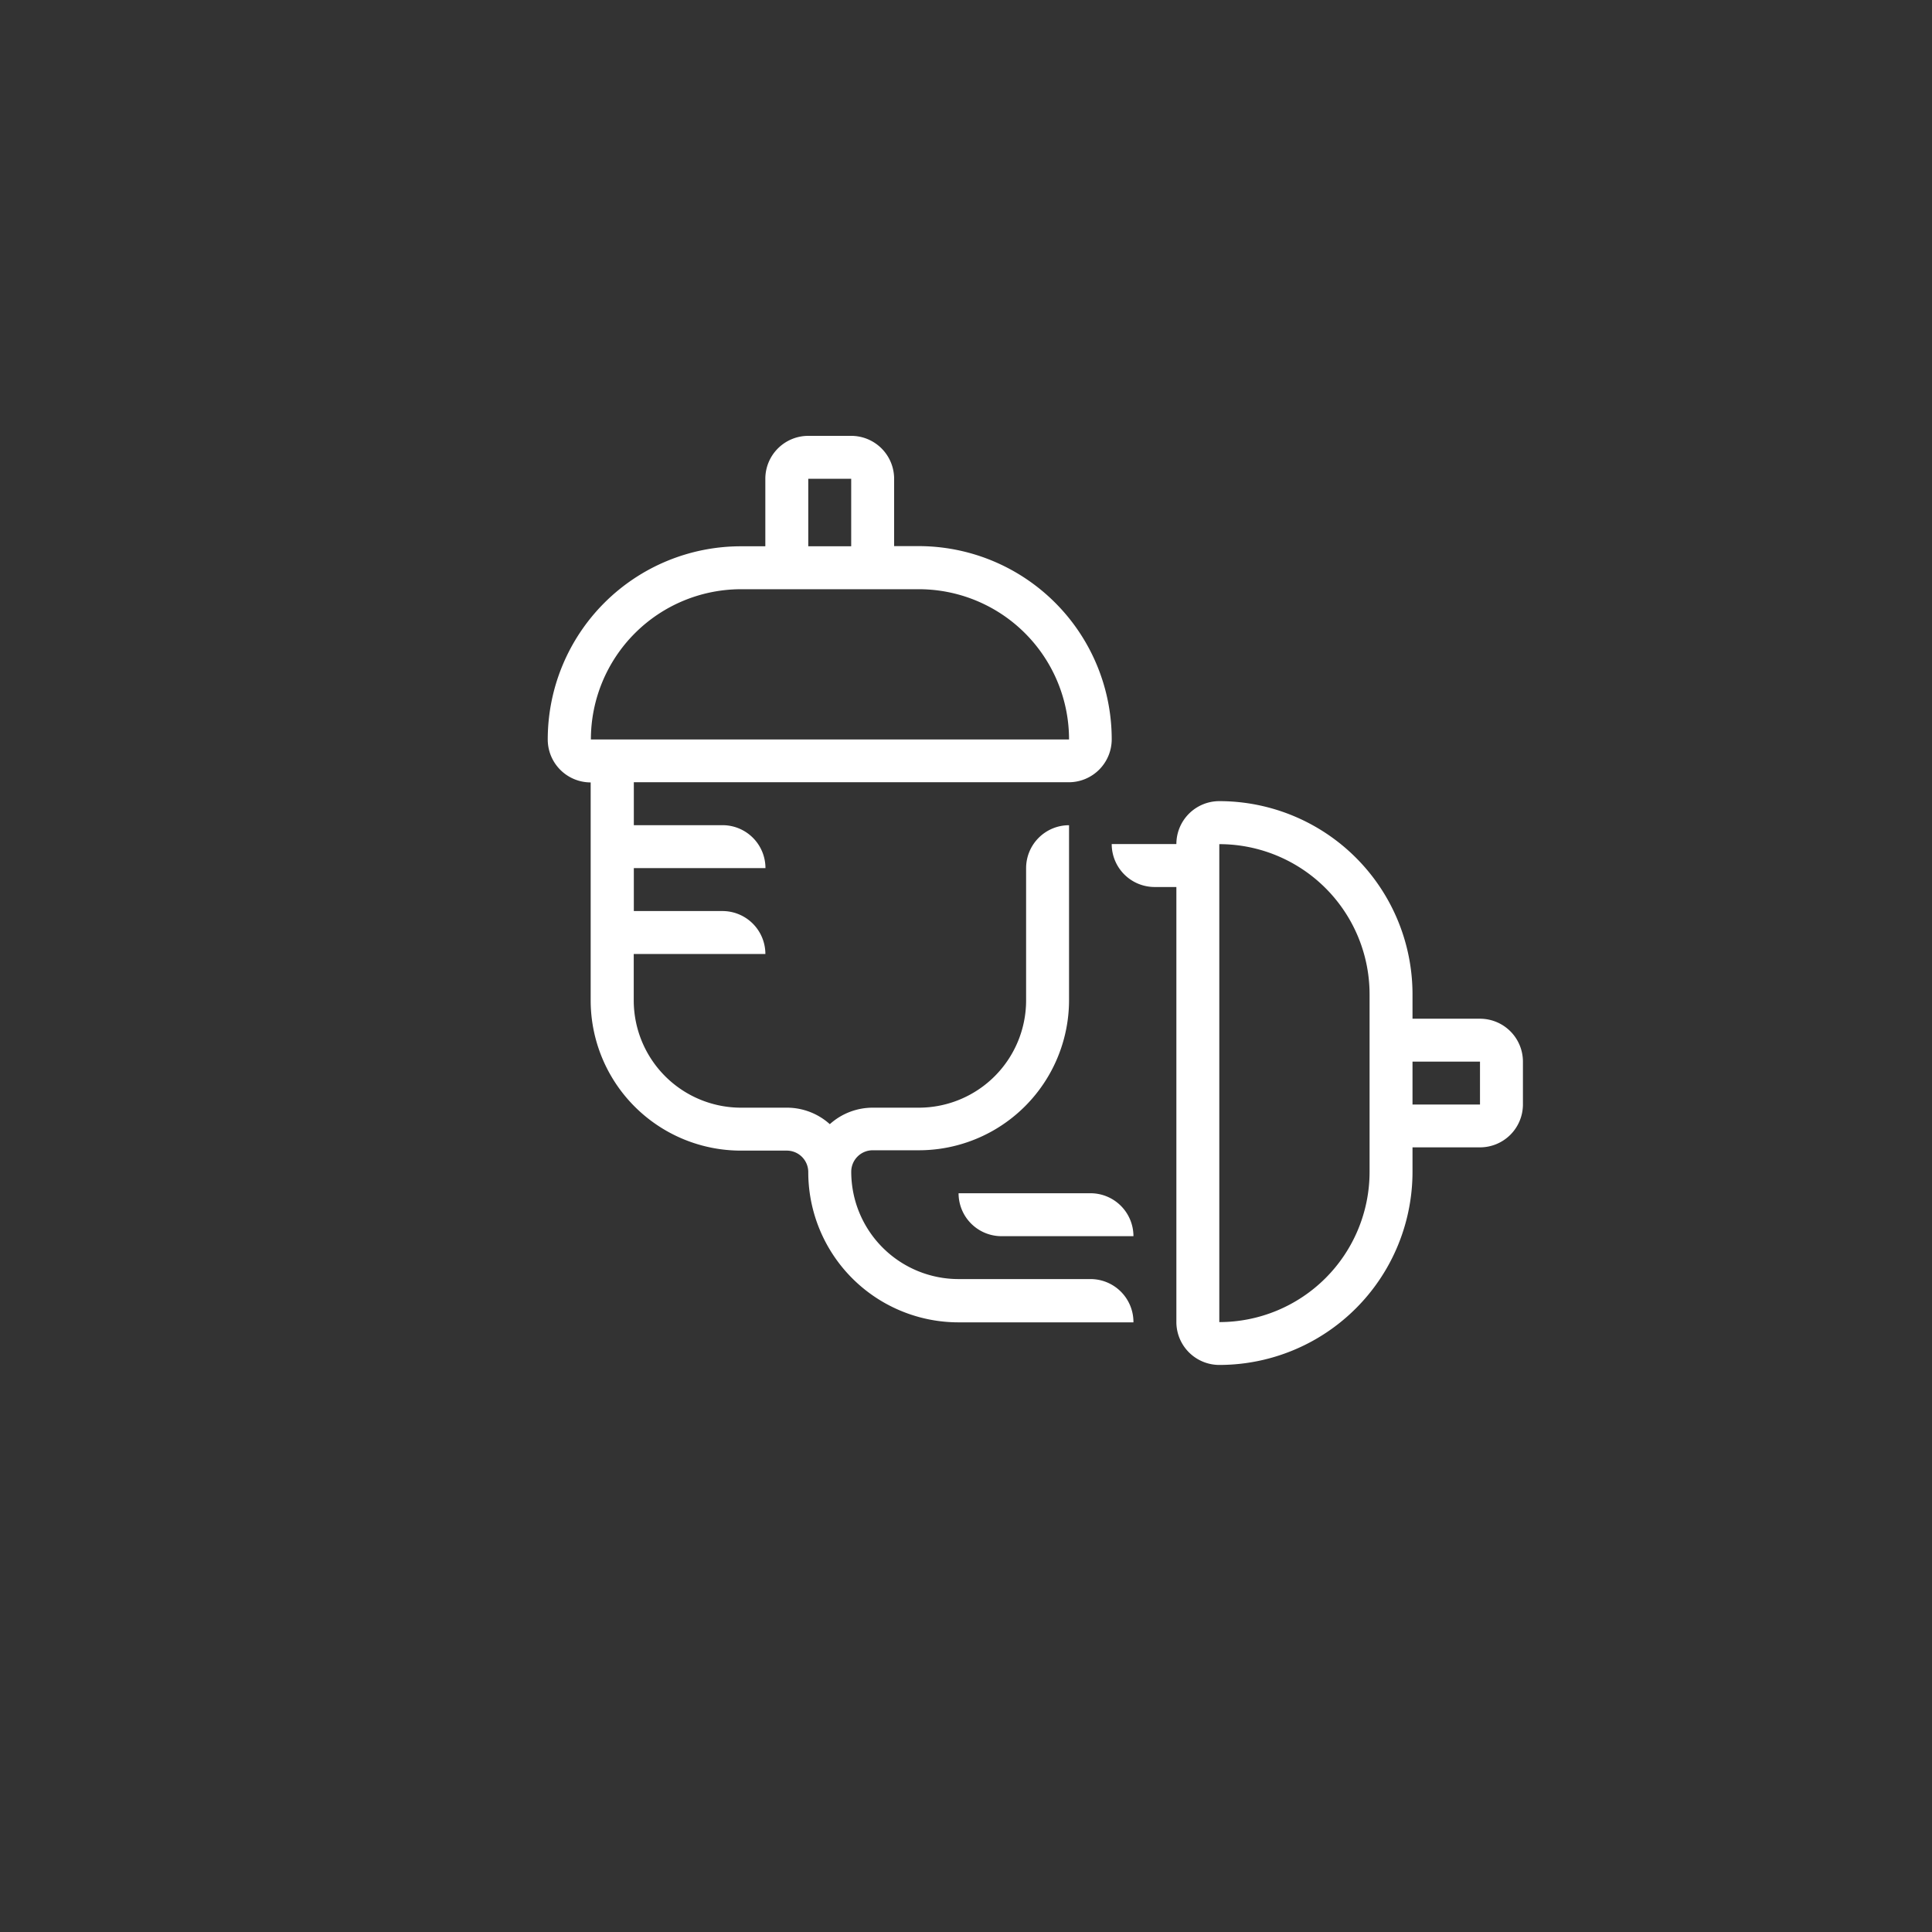
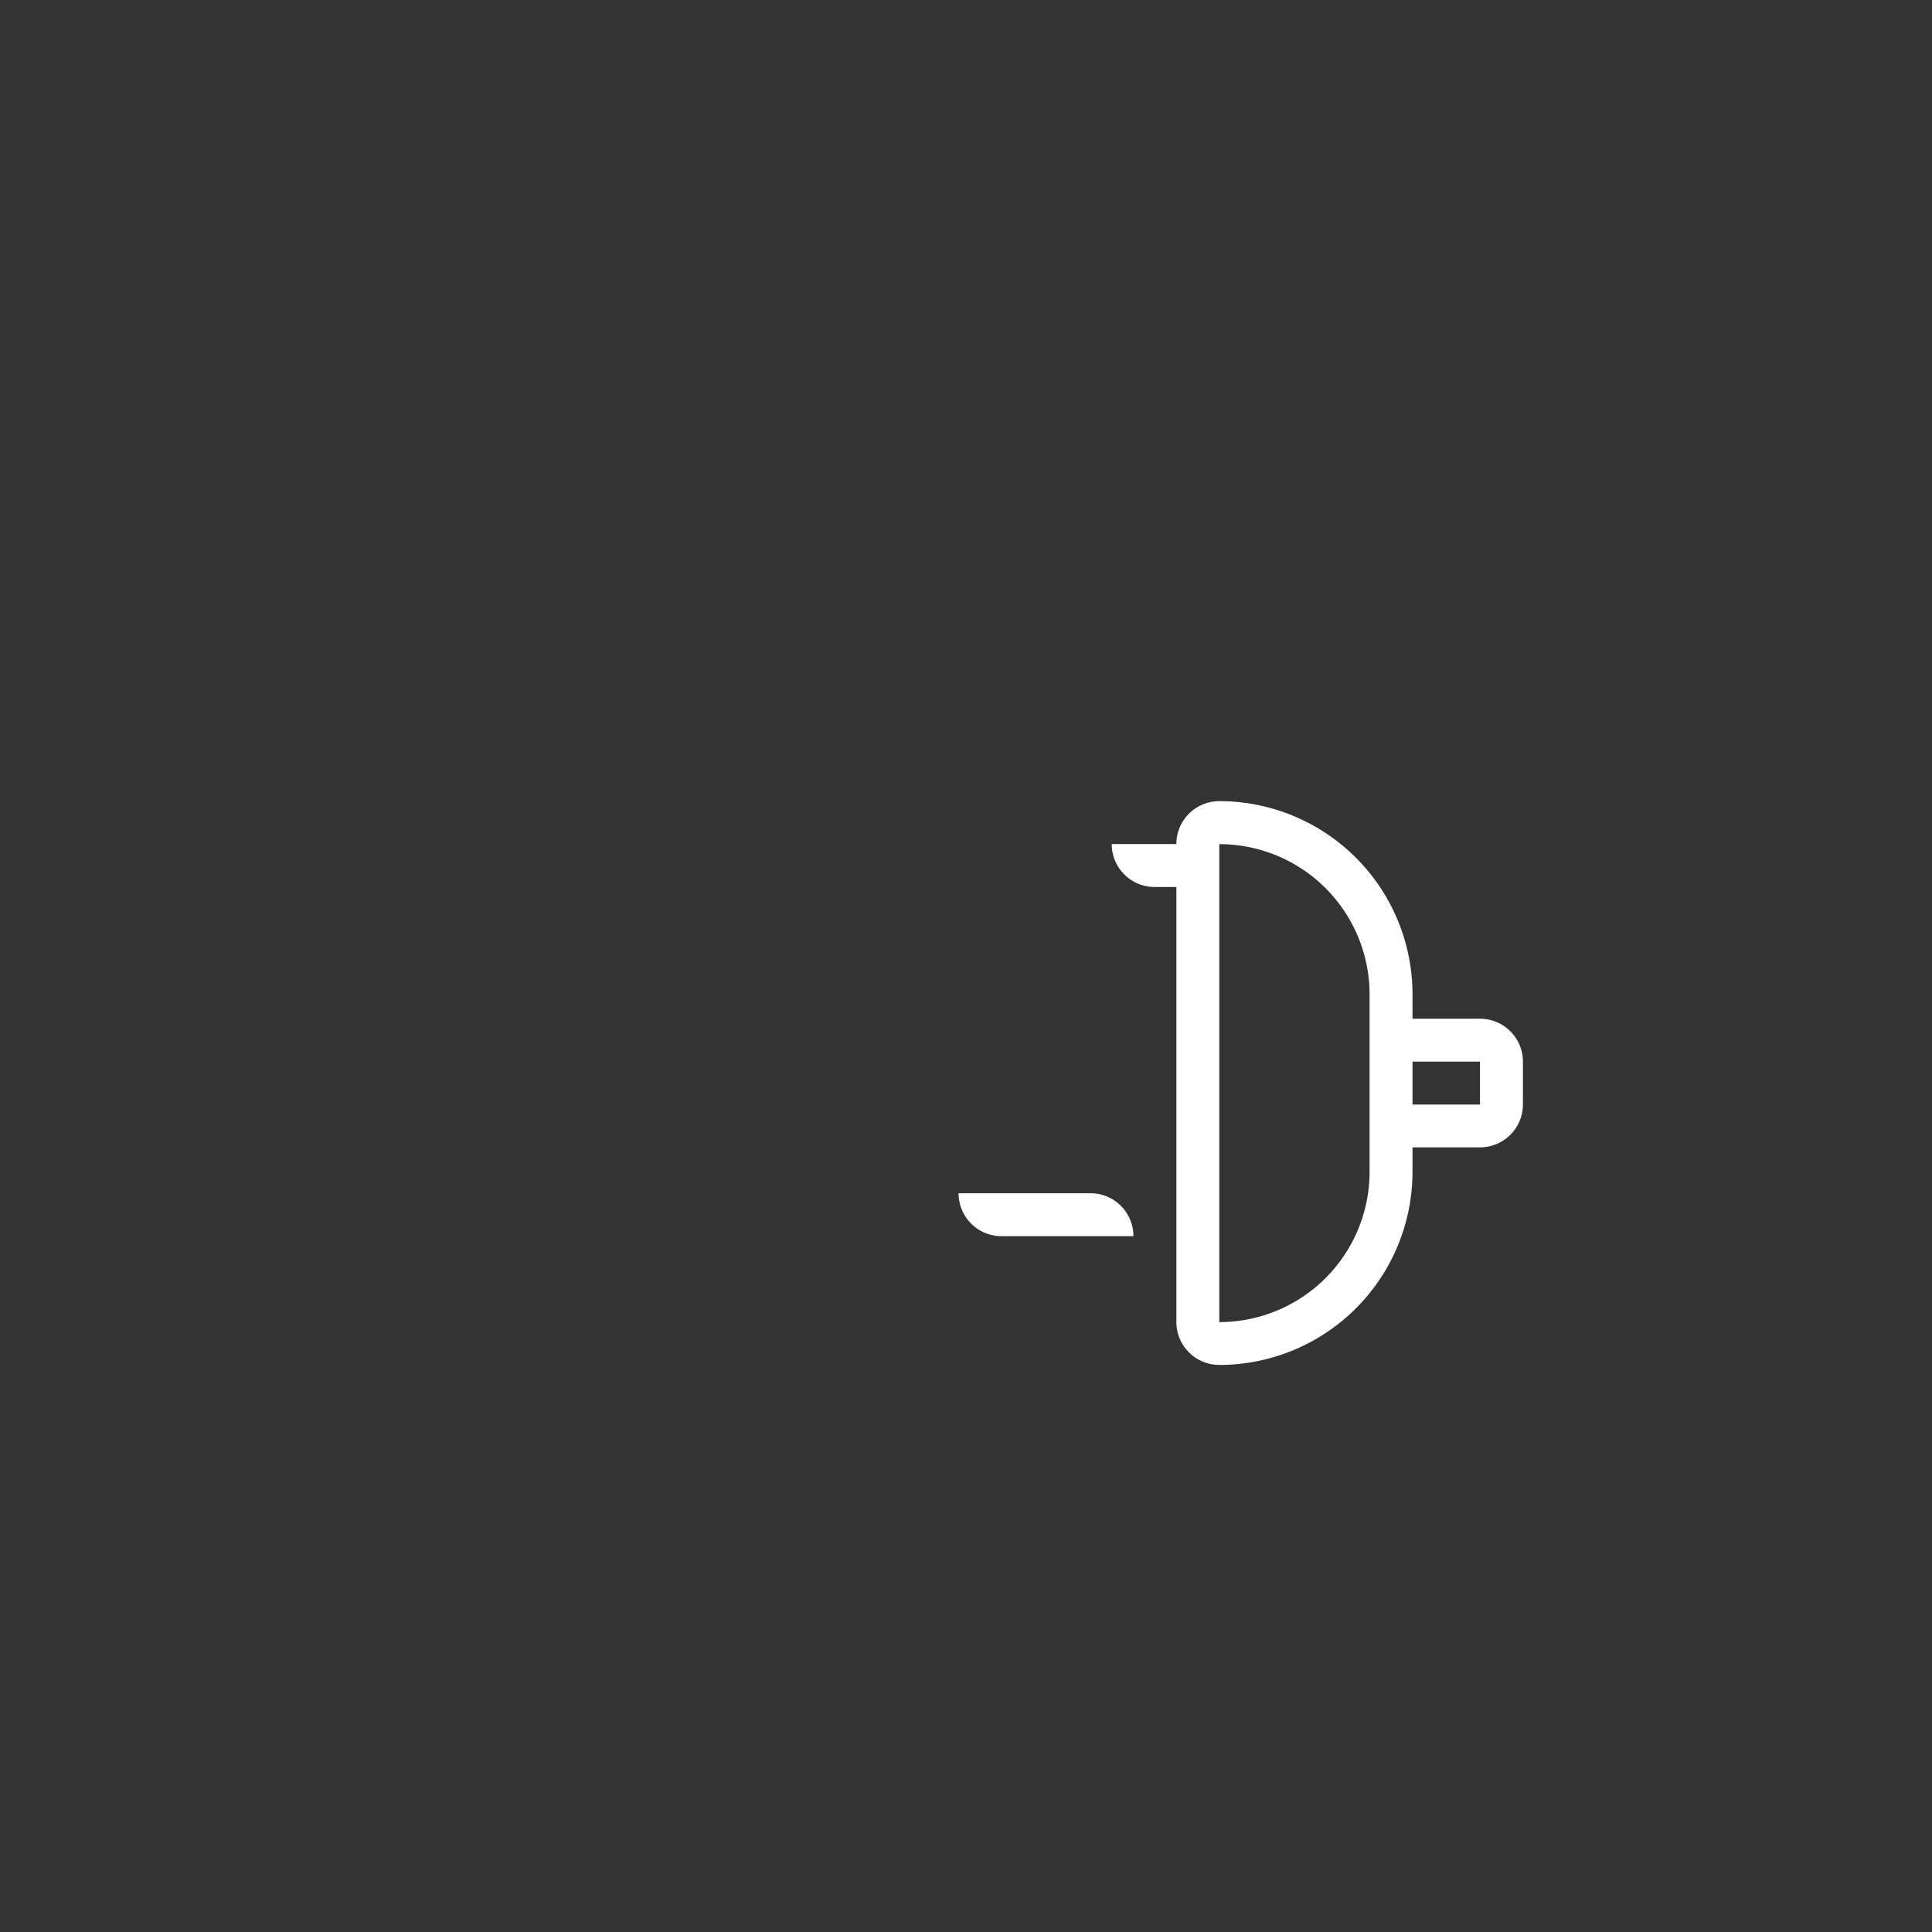
<svg xmlns="http://www.w3.org/2000/svg" id="圖層_1" data-name="圖層 1" viewBox="0 0 450 450">
  <rect x="0" y="0" width="450" height="450" fill="#333333" stroke="none" />
  <defs>
    <style>.cls-1{fill:#fff;}</style>
  </defs>
  <title>img-illu-taste10</title>
-   <path class="cls-1" d="M254,297.92H223.27a25,25,0,0,1-25-25,5,5,0,0,1,5-5H214a35,35,0,0,0,35-35h0V192.21a10,10,0,0,0-10,10V233h0a25,25,0,0,1-25,25H203.28a14.91,14.91,0,0,0-10,3.84,14.93,14.93,0,0,0-10-3.84H172.61a25,25,0,0,1-25-25h0V222.2h30.66a10,10,0,0,0-10-10H147.63v-10h30.66a10,10,0,0,0-10-10H147.63v-10H248.94a10,10,0,0,0,10-10h0a45,45,0,0,0-45-45h-5.68V111.52a10,10,0,0,0-10-10h-10a10,10,0,0,0-10,10v15.72h-5.68a45,45,0,0,0-45,45,10,10,0,0,0,10,10h0V233h0a35,35,0,0,0,35,35h10.68a5,5,0,0,1,5,5h0a35,35,0,0,0,35,35H264A10,10,0,0,0,254,297.92Zm-65.74-186.4h10v15.72h-10Zm-15.67,25.72H214a35,35,0,0,1,35,35H137.63A35,35,0,0,1,172.62,137.24Z" />
  <path class="cls-1" d="M344.72,237.28H329V231.6h0a45,45,0,0,0-45-45,10,10,0,0,0-10,10H258.94a10,10,0,0,0,10,10H274V307.92a10,10,0,0,0,10,10h0a45,45,0,0,0,45-45v-5.68h15.72a10,10,0,0,0,10-10v-10A10,10,0,0,0,344.72,237.28ZM319,272.94a35,35,0,0,1-35,35h0V196.62a35,35,0,0,1,35,35Zm25.72-15.67H329v-10h15.72Z" />
  <path class="cls-1" d="M254,277.93H223.27a10,10,0,0,0,10,10H264A10,10,0,0,0,254,277.93Z" />
</svg>